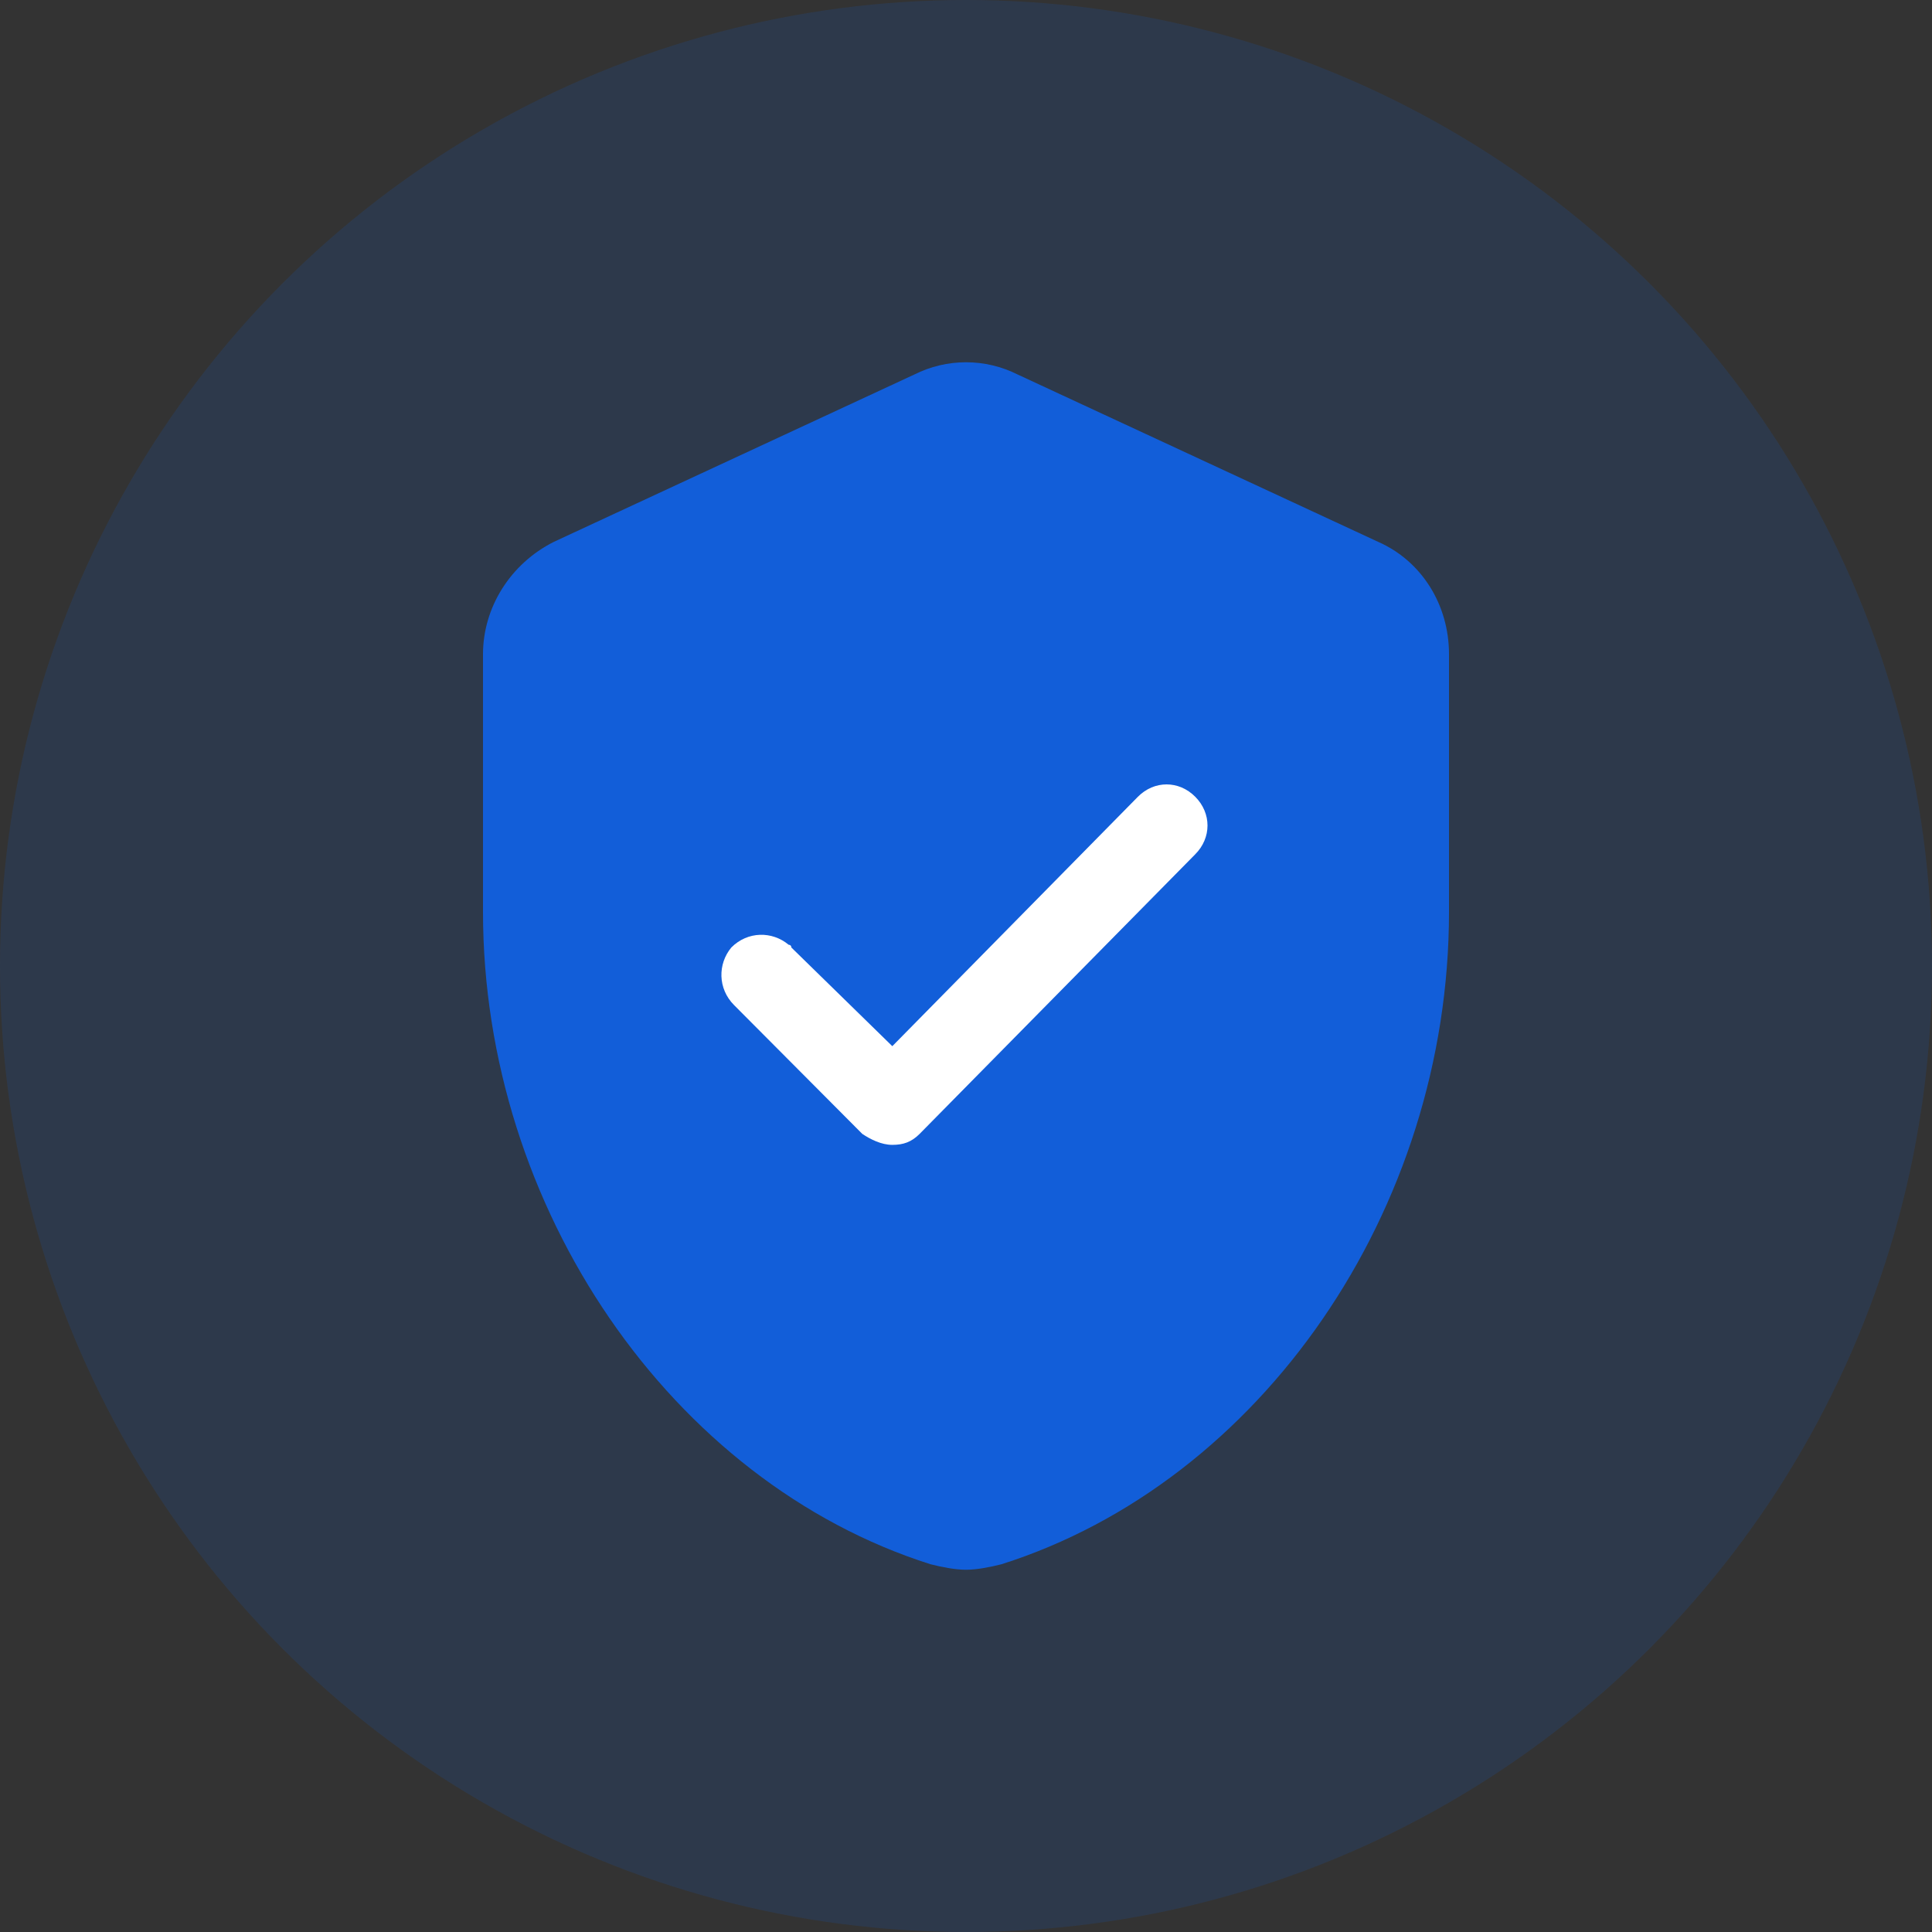
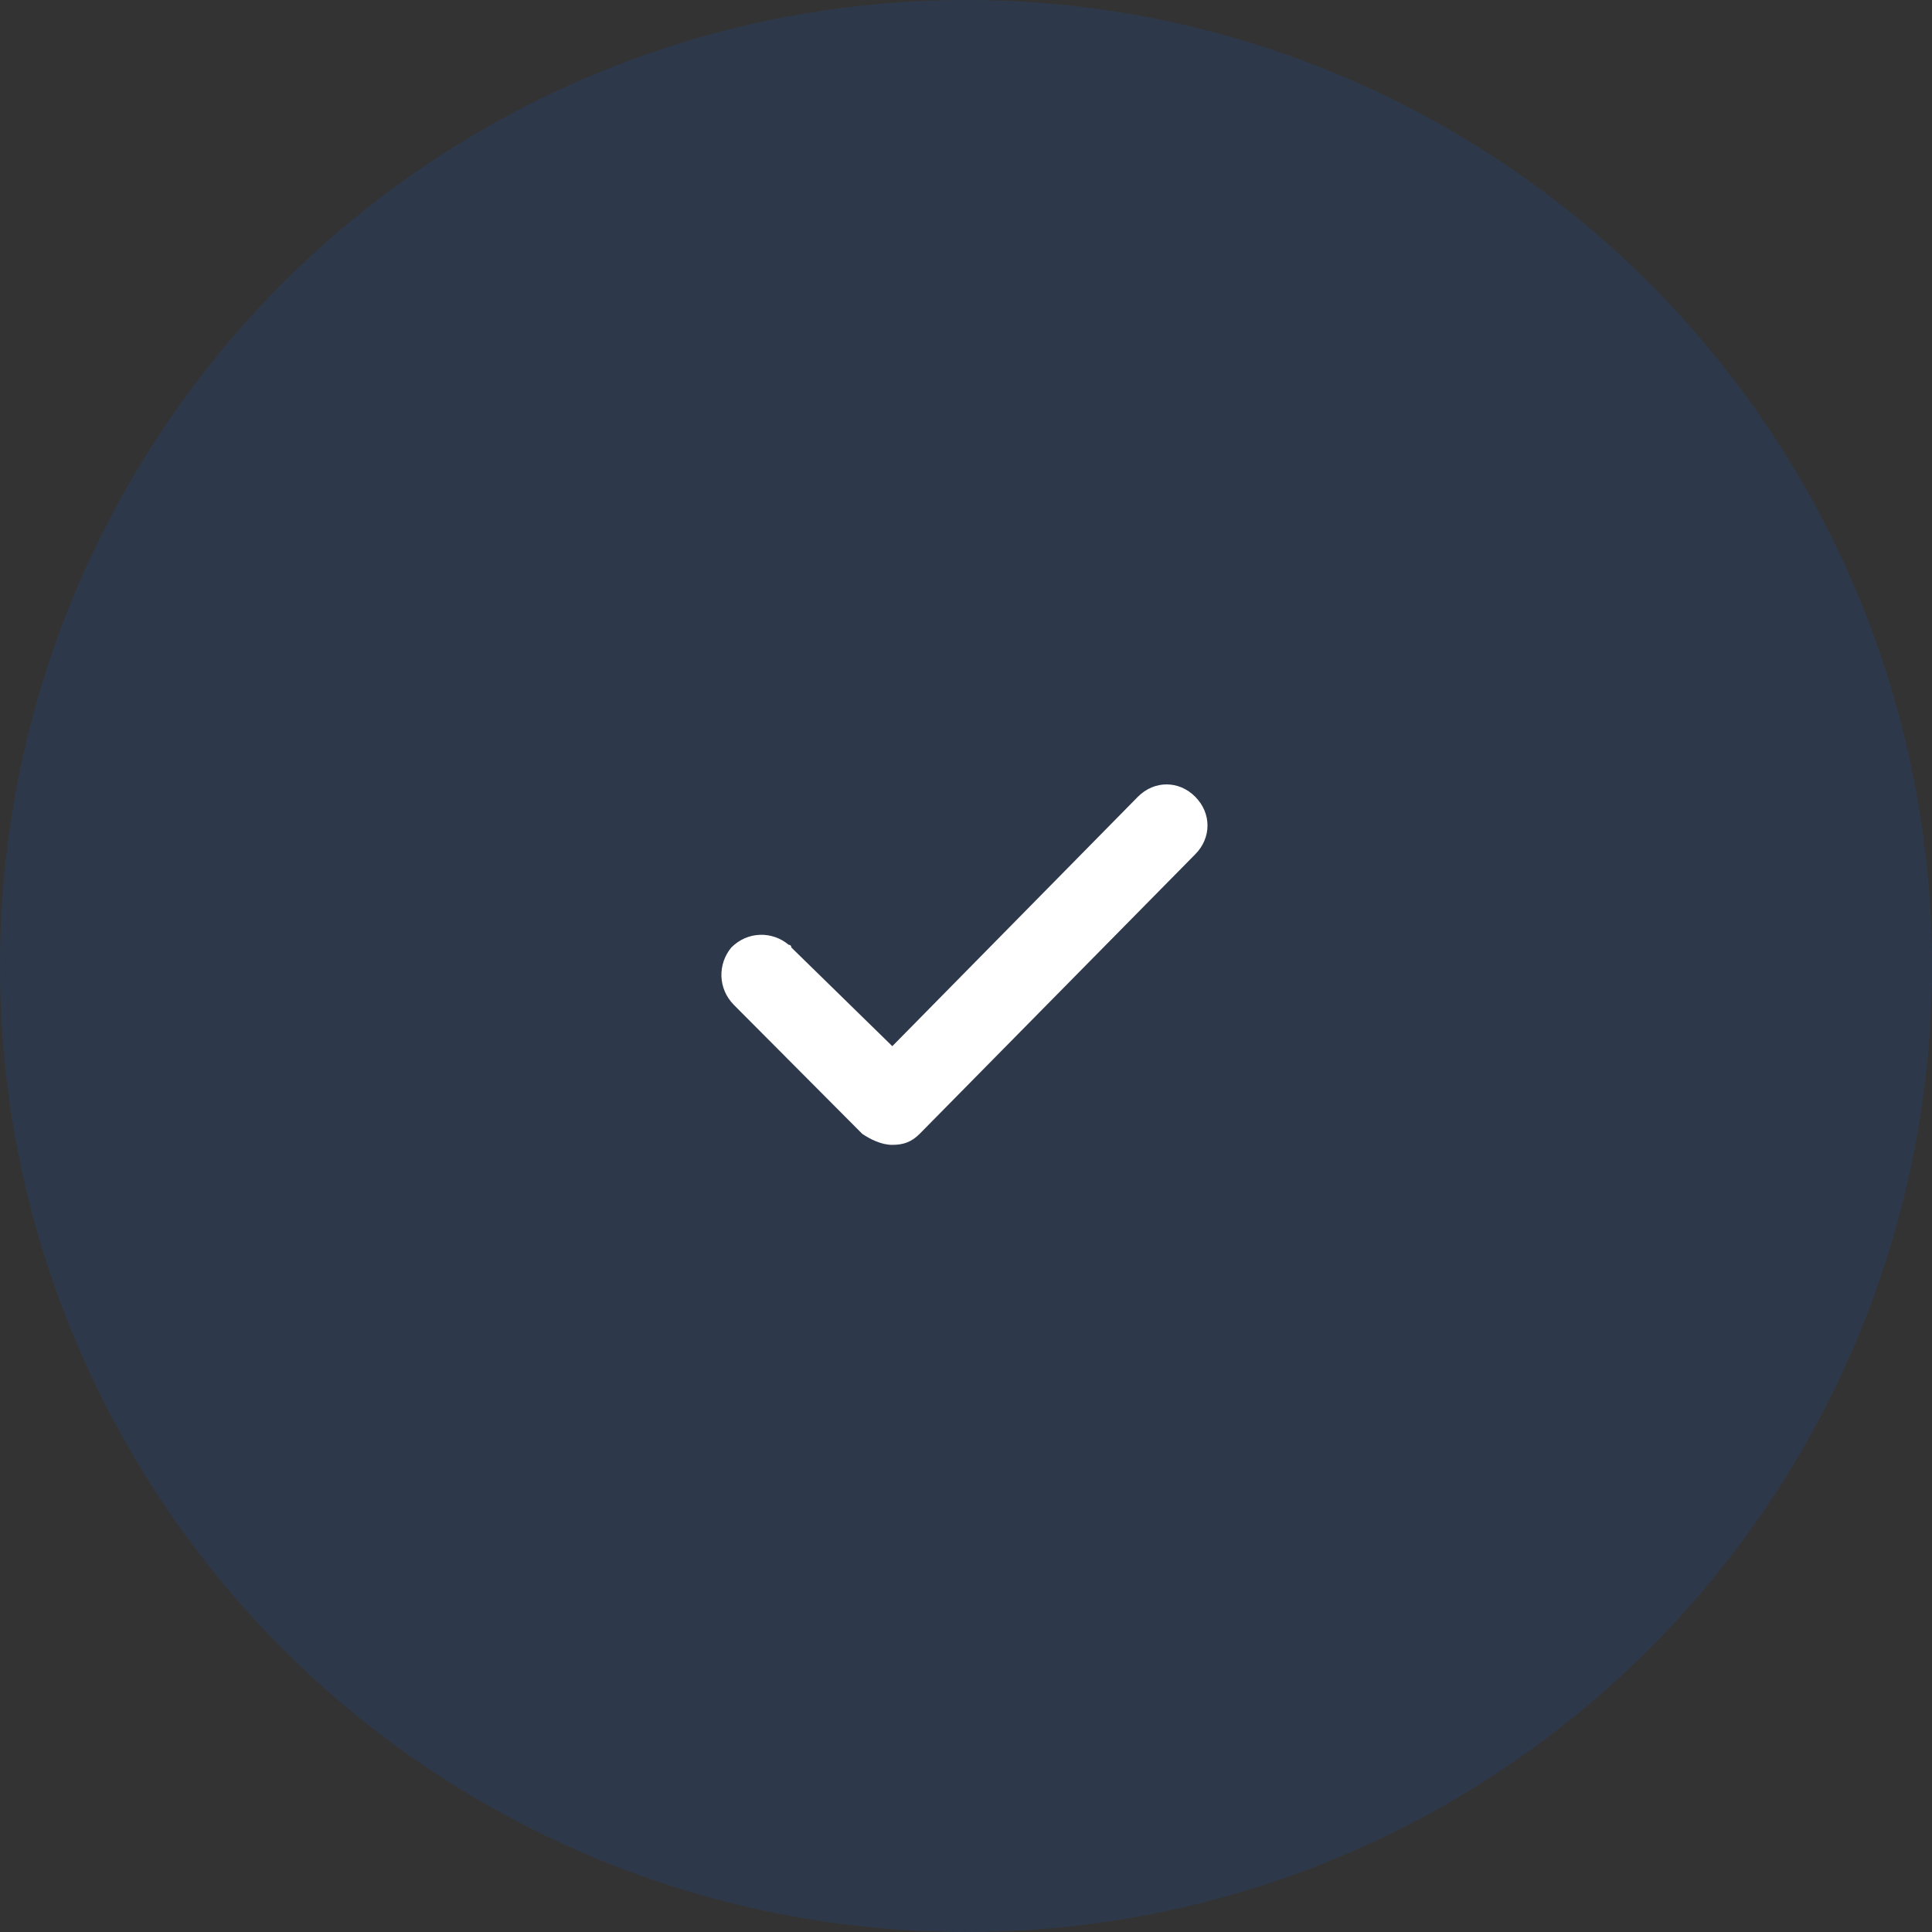
<svg xmlns="http://www.w3.org/2000/svg" width="64px" height="64px" viewBox="0 0 64 64" version="1.1">
  <rect x="0" y="0" width="64" height="64" fill="#333333" stroke="none" />
  <title>icon_Off-line compression</title>
  <g id="着陆页" stroke="none" stroke-width="1" fill="none" fill-rule="evenodd">
    <g id="画板" transform="translate(-980, -1257)">
      <g id="icon_Off-line-compression" transform="translate(980, 1257)">
        <circle id="椭圆形" fill-opacity="0.15" fill="#125ED9" cx="32" cy="32" r="32" />
        <g id="安全保障" transform="translate(16, 12)" fill-rule="nonzero">
-           <path d="M16,40 C15.638,40 15.186,39.909 14.825,39.818 C6.237,37.094 0,28.014 0,18.207 L0,9.671 C0,8.127 0.904,6.674 2.35,5.948 L14.282,0.409 C15.367,-0.136 16.633,-0.136 17.718,0.409 L29.65,5.948 C31.096,6.583 32,8.036 32,9.671 L32,18.207 C32,28.104 25.763,37.094 17.175,39.818 C16.814,39.909 16.362,40 16,40 Z" id="形状" fill="#125ED9" />
          <path d="M13.559,25.925 C13.198,25.925 12.836,25.743 12.565,25.562 L8.316,21.294 C7.774,20.749 7.774,19.932 8.226,19.387 C8.768,18.842 9.582,18.842 10.124,19.296 C10.124,19.296 10.215,19.296 10.215,19.387 L13.559,22.656 L21.695,14.393 C22.237,13.848 23.051,13.848 23.593,14.393 C24.136,14.938 24.136,15.755 23.593,16.3 L14.463,25.562 C14.192,25.834 13.921,25.925 13.559,25.925 Z" id="路径" fill="#FFFFFF" />
        </g>
      </g>
    </g>
  </g>
</svg>